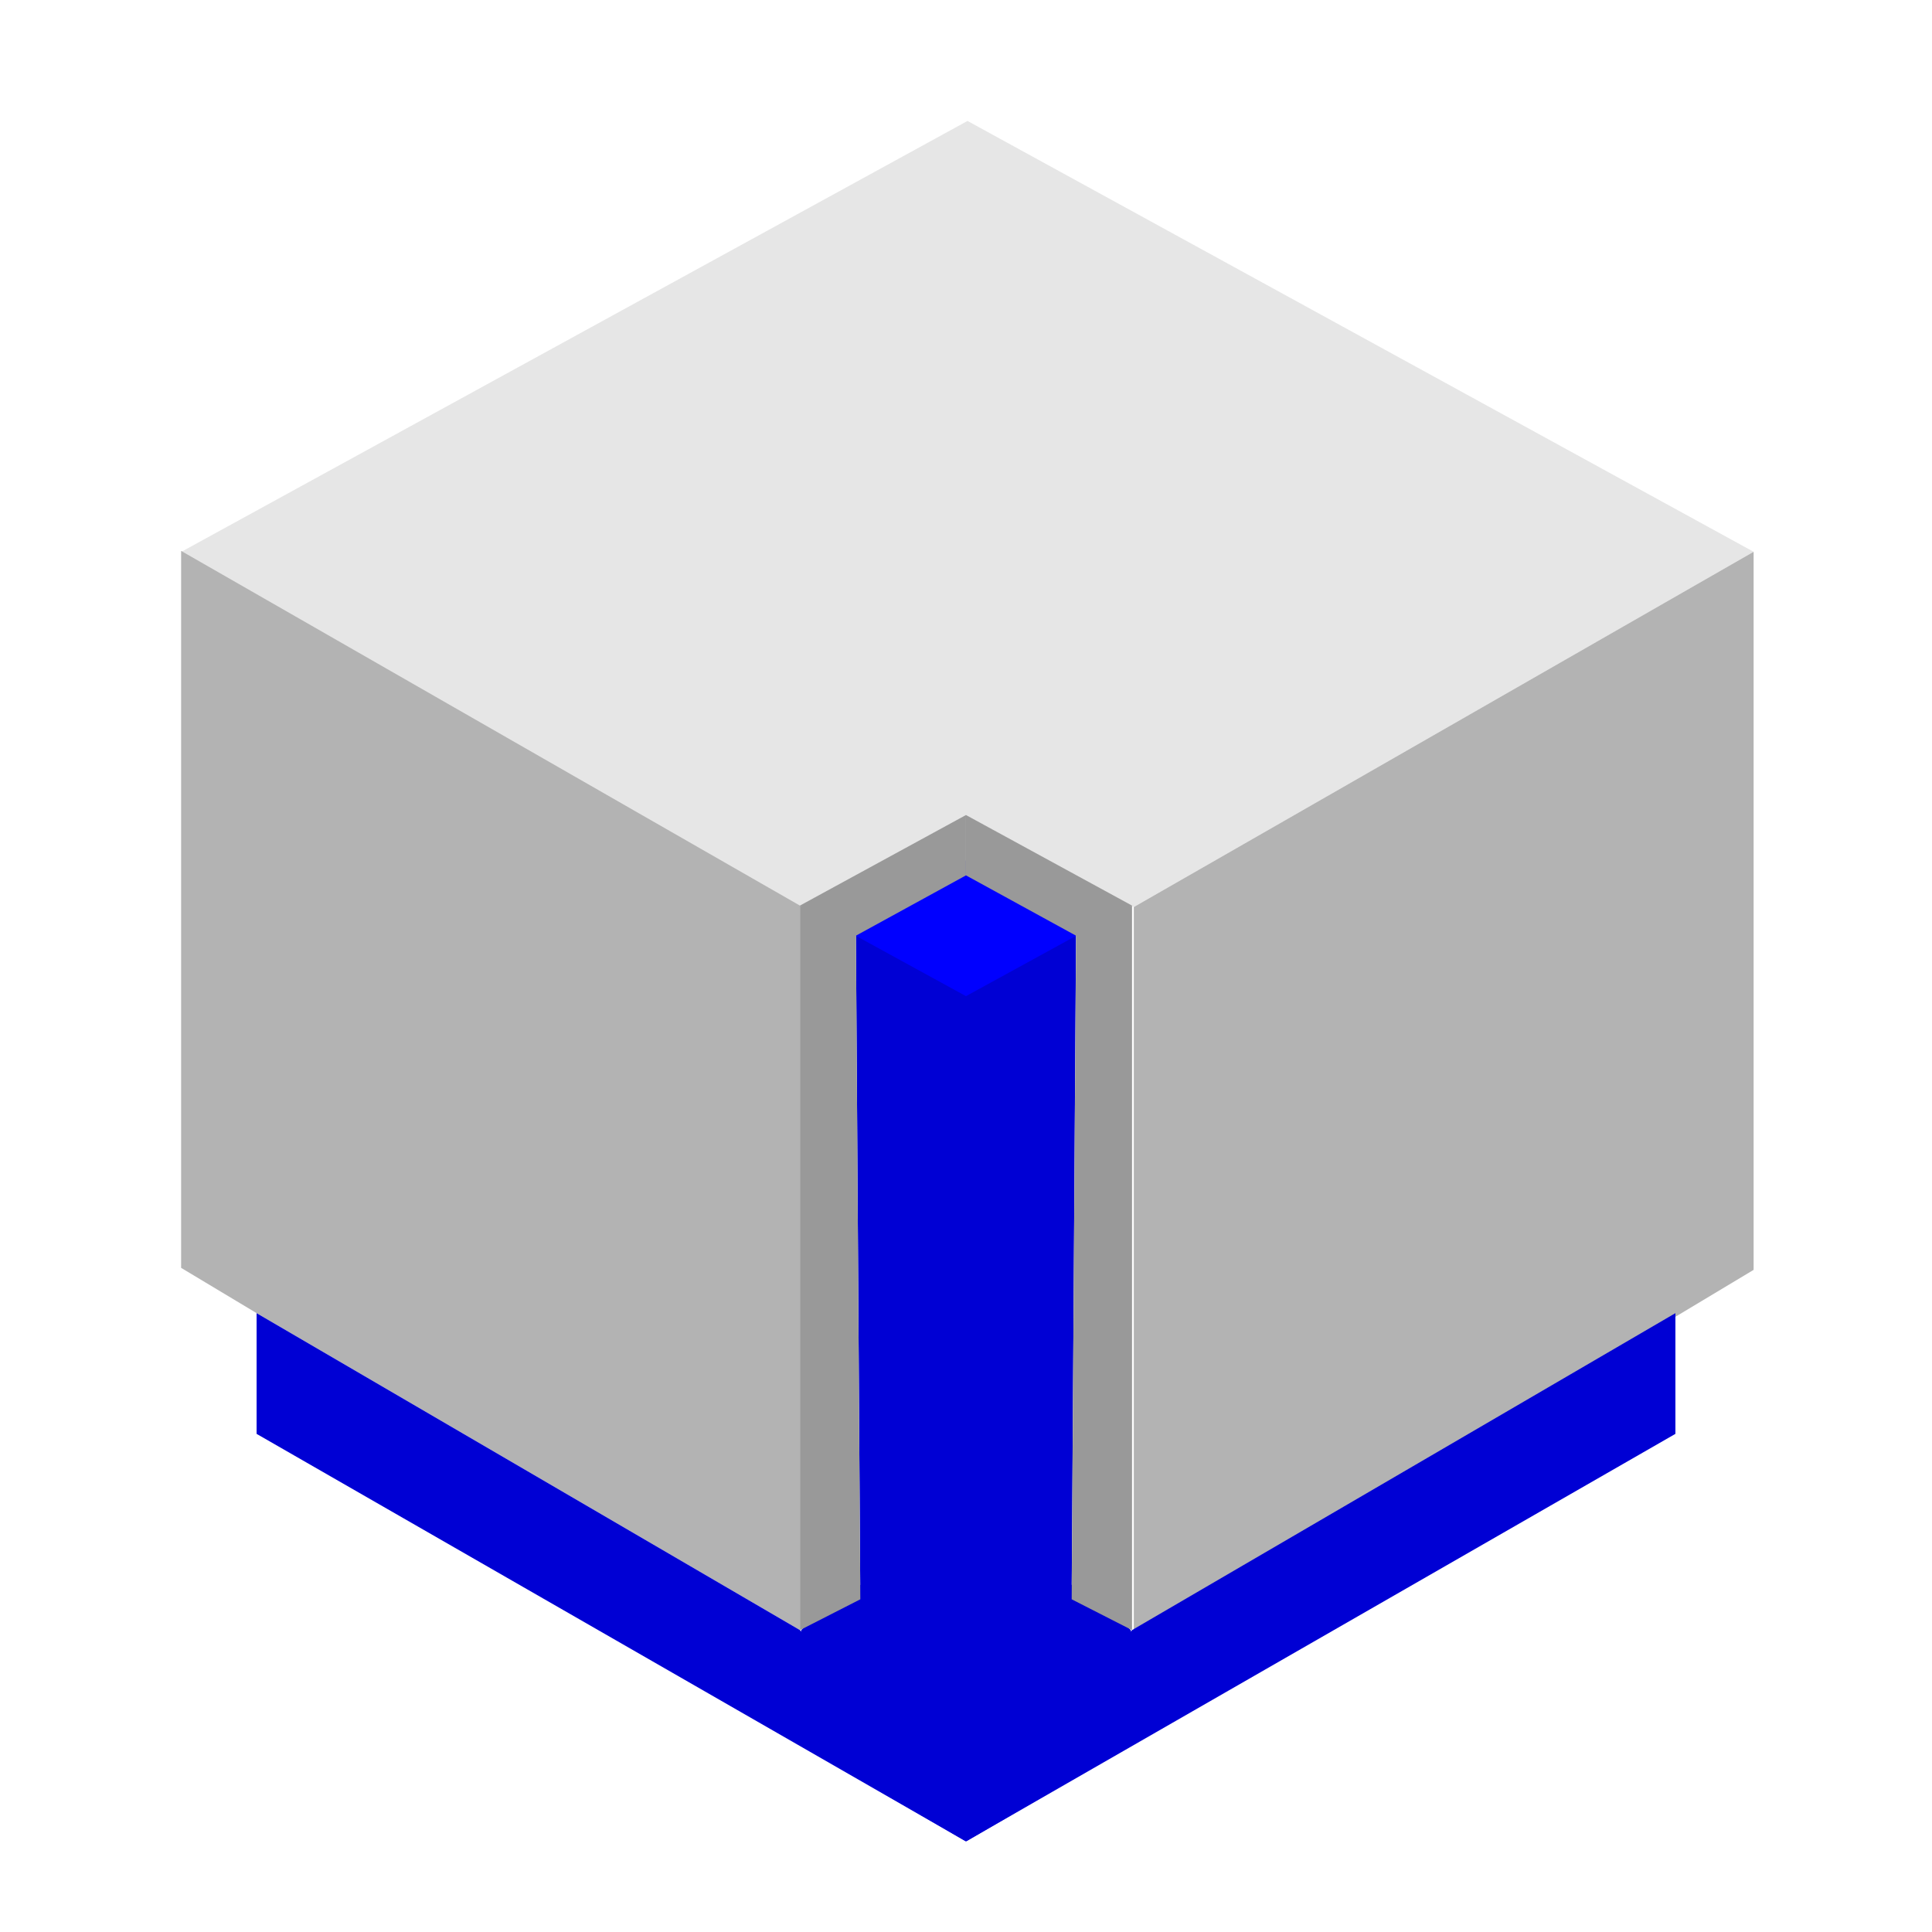
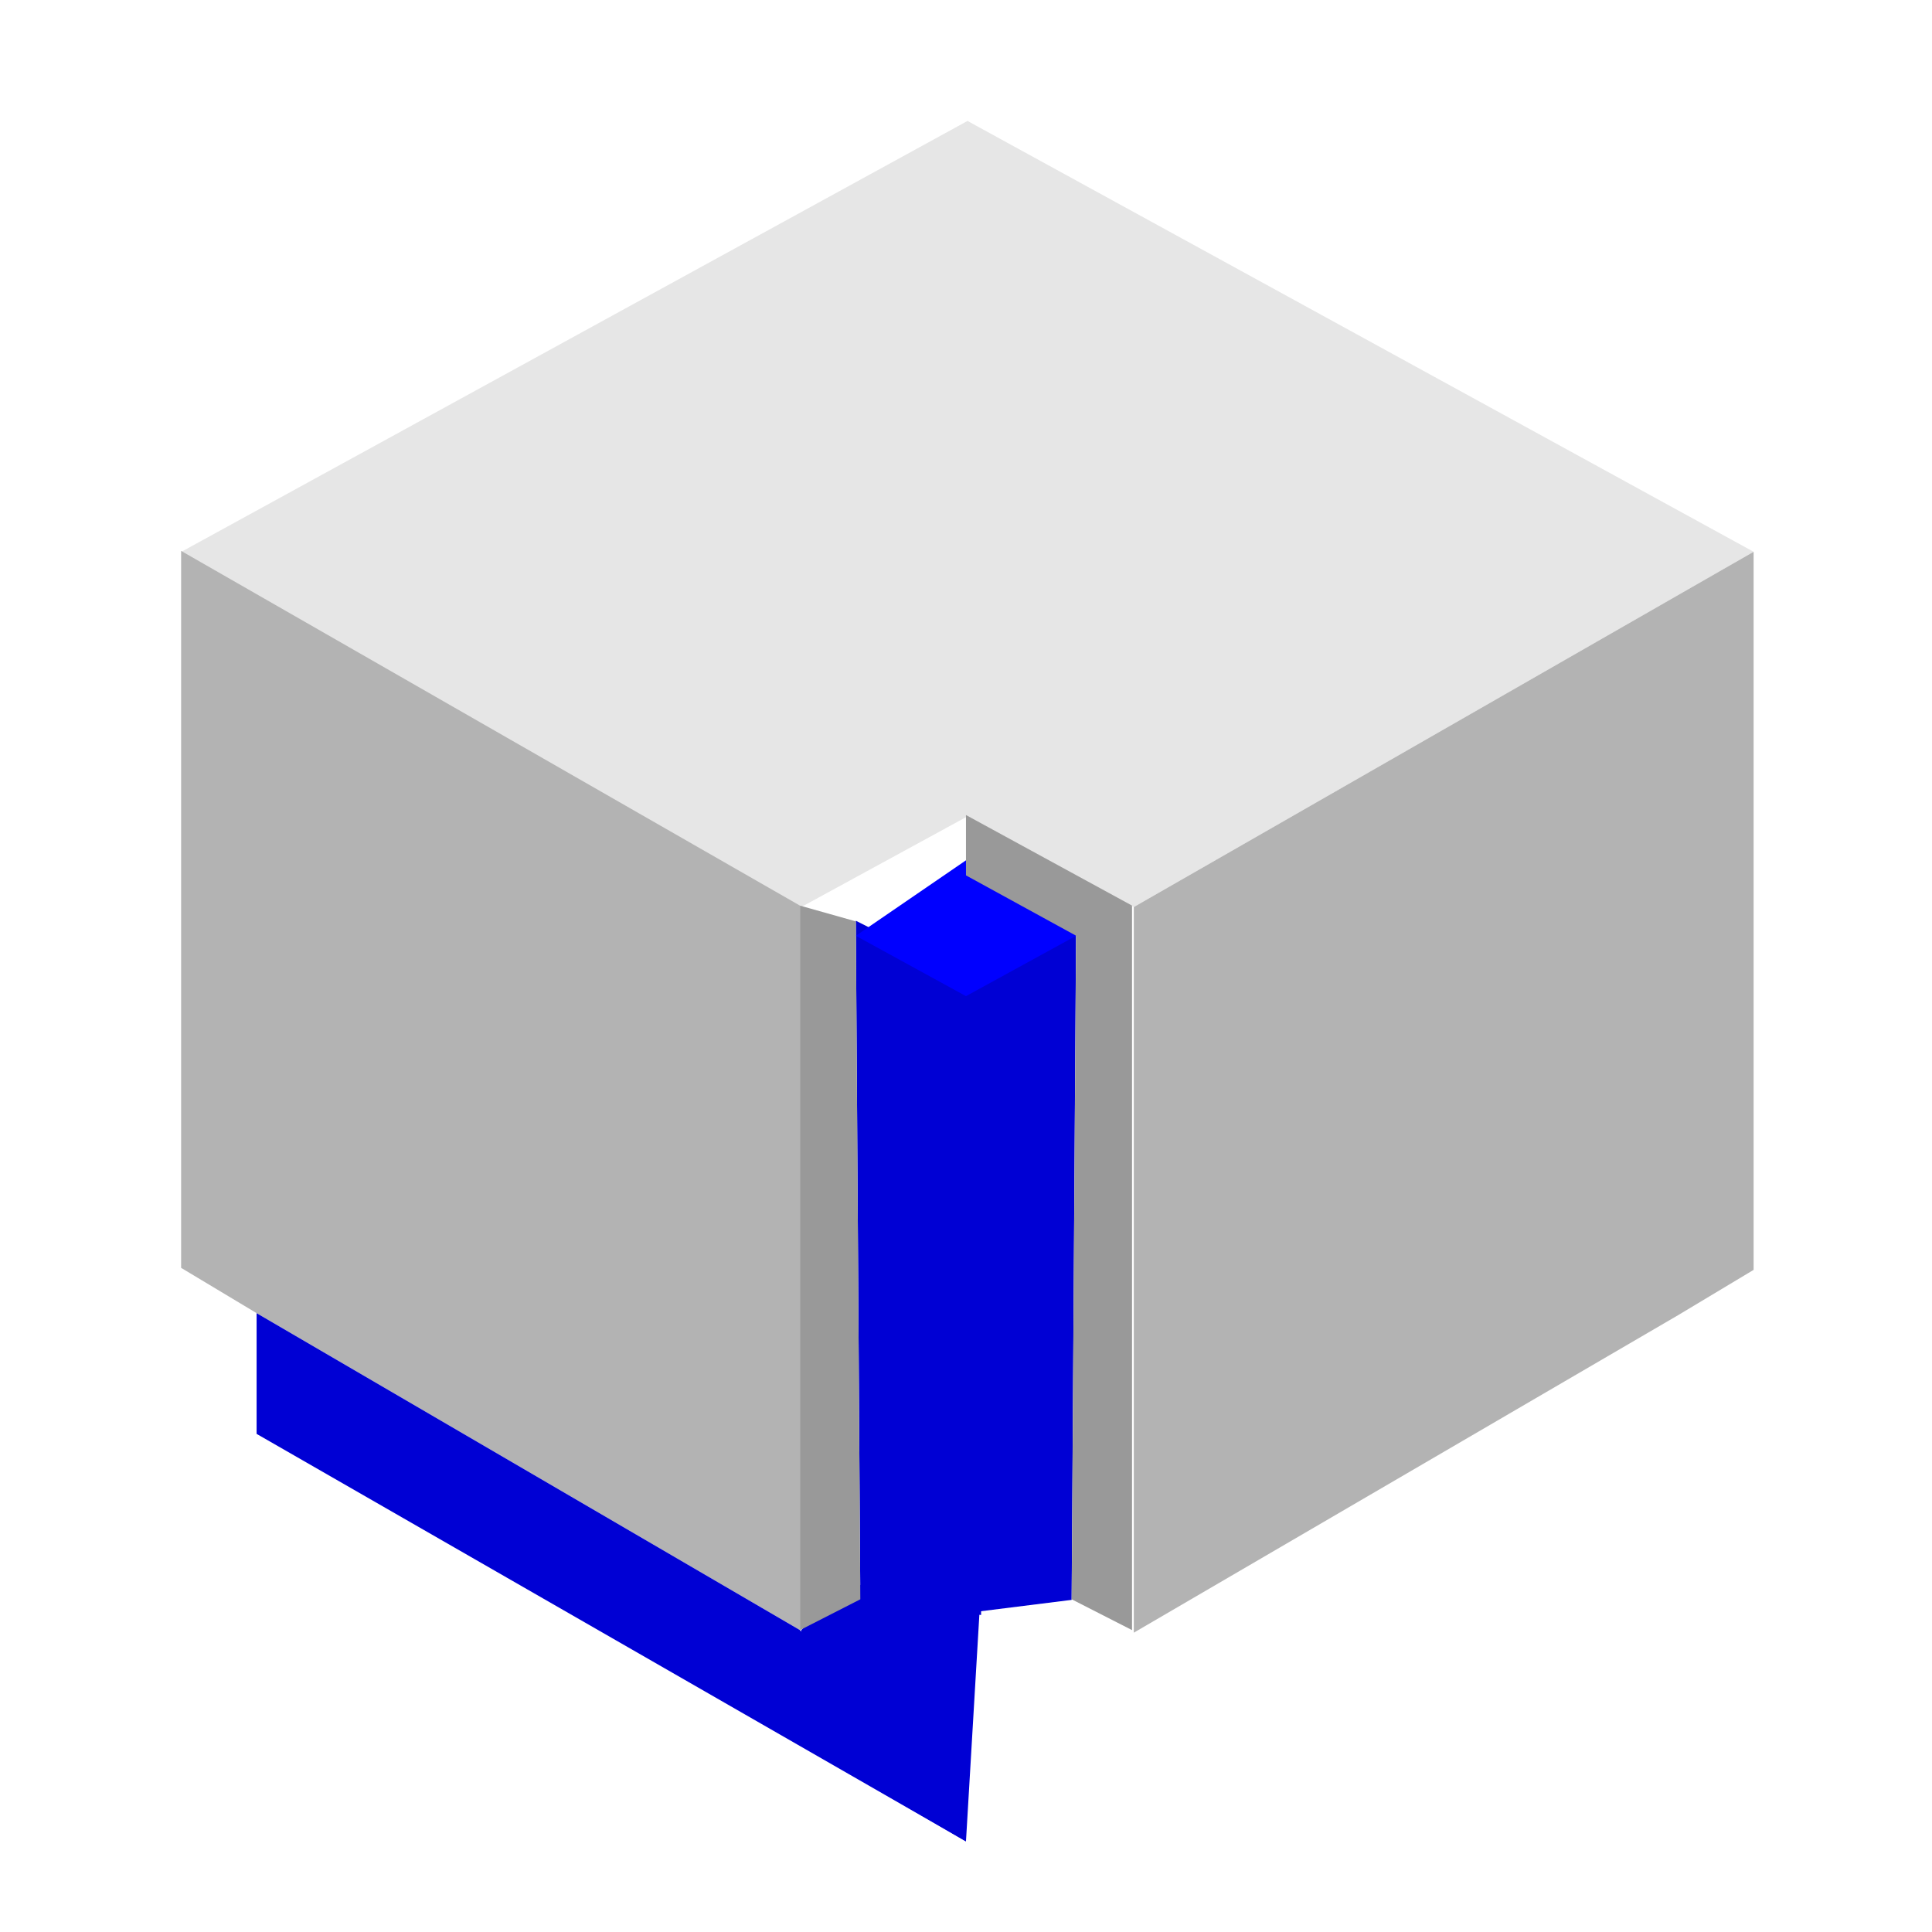
<svg xmlns="http://www.w3.org/2000/svg" id="svg8" version="1.1" viewBox="0 0 33.867 33.867" height="128" width="128">
  <title id="title877">Modulo Icon</title>
  <defs id="defs2" />
  <g style="display:inline" id="layer2">
    <g style="display:inline" id="layer4" />
    <g style="display:inline" id="layer3">
      <path transform="scale(0.265)" id="path4591" d="M 64,8 12,36.5 v 0 l 41,23.5 11,-6 11,6 L 116,36.5 v 0 z" style="display:inline;opacity:1;fill:#e6e6e6;fill-opacity:1;stroke-width:0.958" />
    </g>
    <g style="display:inline" id="layer5">
      <path transform="scale(0.265)" id="path4573" d="M 116,36.5 75,60 v 48 l 36,-21 5,-3 V 41 Z" style="display:inline;opacity:1;fill:#b3b3b3;fill-opacity:1;stroke-width:0.958" />
    </g>
    <g id="g4698" style="display:inline">
      <path style="display:inline;opacity:1;fill:#b3b3b3;fill-opacity:1;stroke-width:0.254" d="M 3.175,9.657 14.023,15.875 v 12.7 L 4.498,23.019 3.175,22.225 V 10.848 Z" id="path4696" />
    </g>
    <g style="display:inline" id="g4663">
      <path style="display:inline;opacity:1;fill:#0000d4;fill-opacity:1;stroke-width:0.104" d="m 18.864,16.151 -2.196,1.105 5e-6,11.054 2.117,-0.265 z" id="path4661" />
-       <path id="path4687" d="m 16.669,27.781 0.265,4.498 3.175,-1.852 L 19.822,28.575 19.04,27.781 Z" style="display:inline;opacity:1;fill:#0000d4;fill-opacity:1;stroke-width:0.114" />
-       <path style="display:inline;opacity:1;fill:#0000d4;fill-opacity:1;stroke-width:0.095" d="m 29.369,23.019 -9.525,5.556 -2.91,3.704 12.435,-7.144 z" id="path4689" />
    </g>
    <g id="g4706" style="display:inline">
      <path id="path4700" d="m 15.002,16.14 2.196,1.106 -5e-6,11.064 -2.117,-0.276 z" style="display:inline;opacity:1;fill:#0000d4;fill-opacity:1;stroke-width:0.104" />
      <path id="path4702" d="m 14.827,27.781 -0.782,0.794 -0.287,1.852 3.175,1.852 0.265,-4.486 z" style="display:inline;opacity:1;fill:#0000d4;fill-opacity:1;stroke-width:0.114" />
      <path id="path4704" d="m 4.498,23.019 9.525,5.556 2.91,3.704 -12.435,-7.144 z" style="display:inline;opacity:1;fill:#0000d4;fill-opacity:1;stroke-width:0.095" />
    </g>
    <g style="display:inline" id="layer6">
      <path id="path4583" d="m 16.933,15.081 -1.931,1.323 1.931,1.058 1.931,-1.058 z" style="display:inline;opacity:1;fill:#0000ff;fill-opacity:1;stroke-width:0.297" />
    </g>
    <g style="display:inline" id="layer7">
      <path id="rect4638" d="m 16.933,14.287 2.91,1.587 -0.979,0.529 -1.931,-1.058 z" style="opacity:1;fill:#999999;fill-opacity:1;stroke-width:0.265" />
    </g>
    <g style="display:inline" id="g4643">
-       <path style="opacity:1;fill:#999999;fill-opacity:1;stroke-width:0.265" d="m 16.933,14.287 -2.91,1.587 0.979,0.529 1.931,-1.058 z" id="path4641" />
-     </g>
+       </g>
    <g style="display:inline" id="g4651">
      <path id="path4649" d="m 14.023,15.875 v 12.7 L 15.081,28.035 15.002,16.151 Z" style="opacity:1;fill:#999999;fill-opacity:1;stroke-width:0.267" />
    </g>
    <g style="display:inline" id="g4655">
      <path style="opacity:1;fill:#999999;fill-opacity:1;stroke-width:0.267" d="m 19.844,15.875 v 12.7 l -1.058,-0.54 0.079,-11.884 z" id="path4653" />
    </g>
  </g>
</svg>